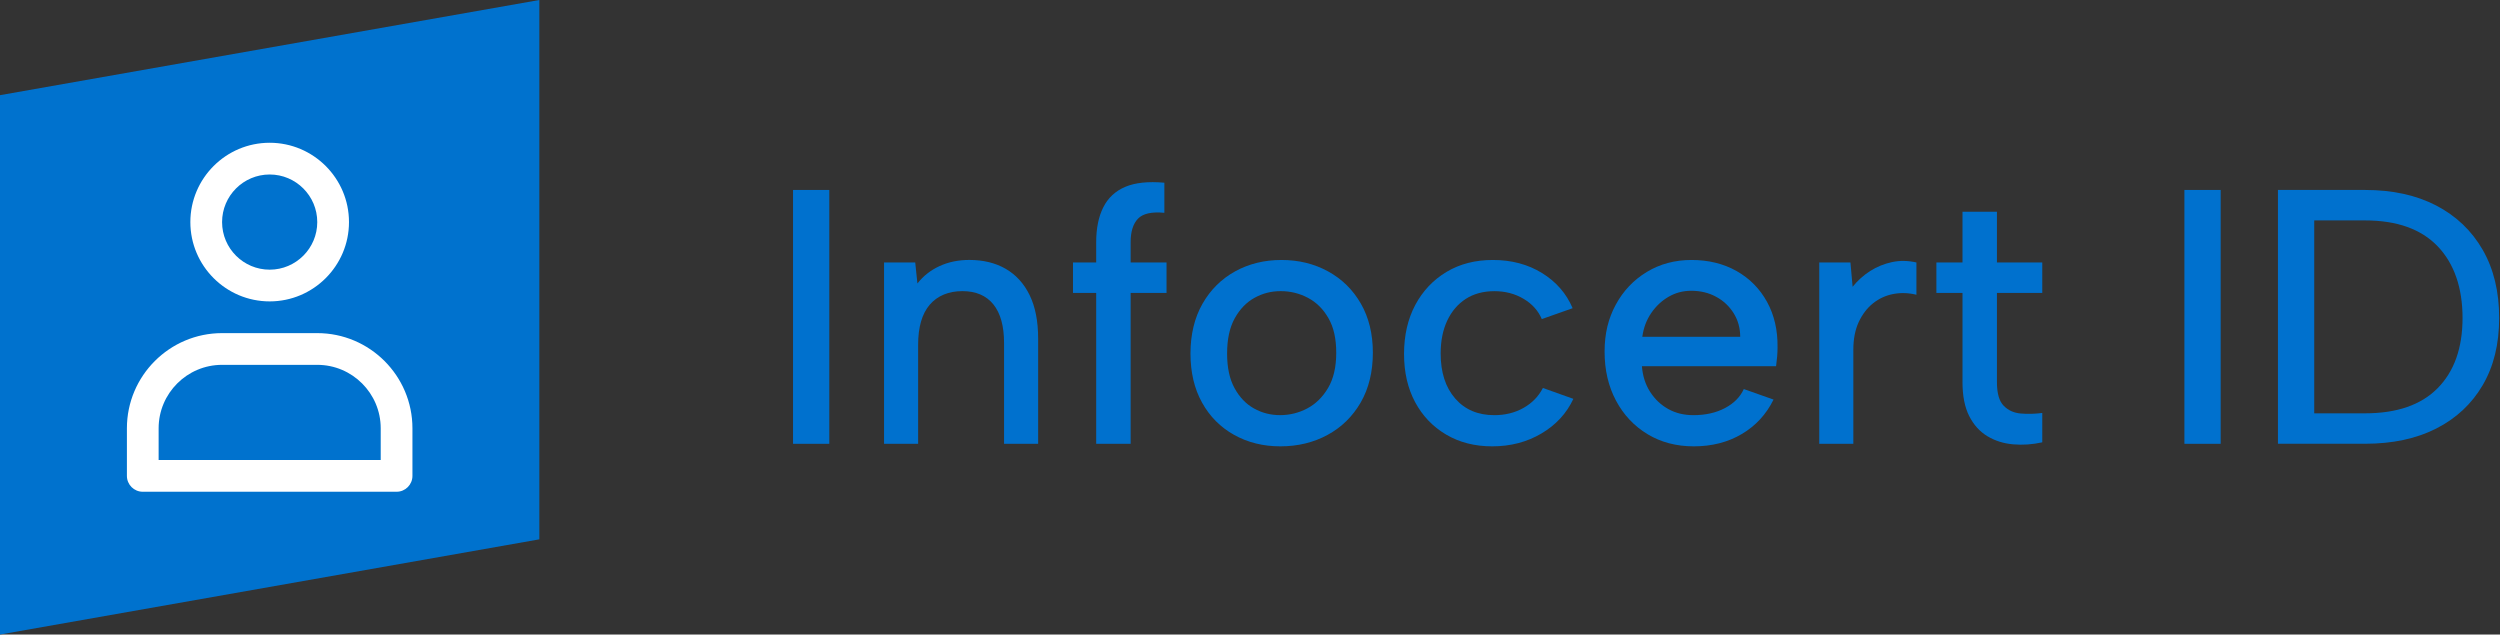
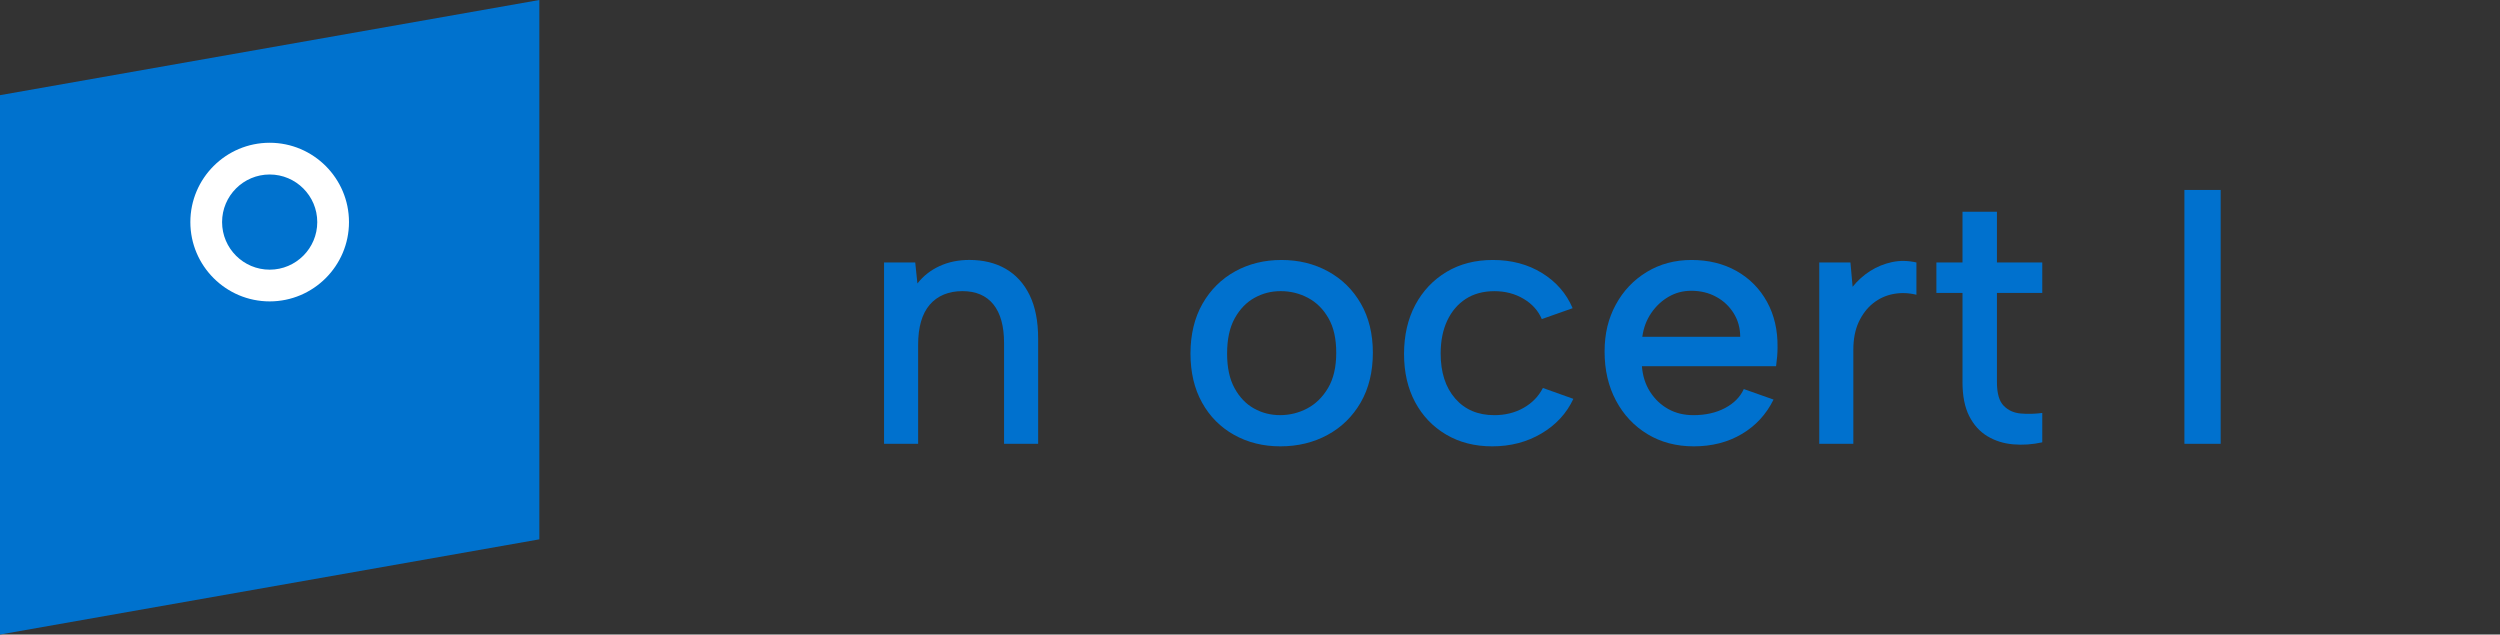
<svg xmlns="http://www.w3.org/2000/svg" id="design" viewBox="0 0 1379 350">
  <rect x="0" y="0" width="1379" height="350" fill="#333333" stroke="none" />
  <defs>
    <style>
      .cls-1 {
        fill: #0072ce;
      }

      .cls-2 {
        fill: #0071ce;
      }

      .cls-3 {
        fill: #fff;
      }
    </style>
  </defs>
  <g>
-     <path class="cls-2" d="M437.44,104.78h20v140.02h-20V104.78Z" />
    <path class="cls-2" d="M487.64,144.78h17.2l1.2,11.6c3.2-4.13,7.27-7.33,12.2-9.6,4.93-2.27,10.4-3.4,16.4-3.4,7.73,0,14.43,1.63,20.1,4.9,5.66,3.27,10.07,8.1,13.2,14.5,3.13,6.4,4.7,14.4,4.7,24v58.01h-18.8v-55.61c0-9.33-1.97-16.43-5.9-21.3-3.94-4.87-9.64-7.3-17.1-7.3s-13.73,2.5-18,7.5c-4.27,5-6.4,12.37-6.4,22.1v54.61h-18.8v-100.01Z" />
-     <path class="cls-2" d="M604.66,133.58c0-7.6,1.3-14,3.9-19.2,2.6-5.2,6.63-8.97,12.1-11.3,5.47-2.33,12.67-3.1,21.6-2.3v16.6c-6.94-.66-11.77.4-14.5,3.2-2.73,2.8-4.1,7.14-4.1,13v11.2h19.8v16.8h-19.8v83.21h-19v-83.21h-12.8v-16.8h12.8v-11.2Z" />
    <path class="cls-2" d="M706.27,246.2c-9.47,0-17.97-2.1-25.5-6.3-7.54-4.2-13.44-10.13-17.7-17.8-4.27-7.67-6.4-16.7-6.4-27.1s2.2-19.67,6.6-27.4c4.4-7.73,10.4-13.7,18-17.9,7.6-4.2,16.13-6.3,25.6-6.3s18.04,2.1,25.7,6.3c7.67,4.2,13.7,10.14,18.1,17.8,4.4,7.67,6.6,16.7,6.6,27.1s-2.23,19.67-6.7,27.4c-4.47,7.74-10.57,13.7-18.3,17.9-7.74,4.2-16.4,6.3-26.01,6.3ZM706.07,228.99c5.33,0,10.33-1.23,15-3.7,4.67-2.47,8.5-6.23,11.5-11.3,3-5.07,4.5-11.53,4.5-19.4s-1.43-14.1-4.3-19.1-6.63-8.73-11.3-11.2c-4.67-2.47-9.67-3.7-15-3.7s-10.04,1.23-14.5,3.7c-4.47,2.47-8.1,6.24-10.9,11.3-2.8,5.07-4.2,11.54-4.2,19.4s1.37,14.1,4.1,19.1,6.3,8.74,10.7,11.2c4.4,2.47,9.2,3.7,14.4,3.7Z" />
    <path class="cls-2" d="M823.08,246.2c-9.6,0-18.07-2.17-25.41-6.5-7.33-4.33-13.03-10.3-17.1-17.9-4.07-7.6-6.1-16.47-6.1-26.6s2.07-19.27,6.2-27c4.13-7.73,9.87-13.8,17.2-18.2,7.33-4.4,15.87-6.6,25.6-6.6,10.27,0,19.3,2.4,27.1,7.2,7.8,4.8,13.44,11.27,16.9,19.4l-17,6c-2-4.67-5.37-8.4-10.1-11.2-4.73-2.8-10.1-4.2-16.1-4.2s-11.4,1.43-15.8,4.3c-4.4,2.87-7.8,6.87-10.2,12-2.4,5.14-3.6,11.17-3.6,18.1,0,10.4,2.67,18.67,8,24.8,5.33,6.14,12.53,9.2,21.6,9.2,6,0,11.37-1.33,16.1-4,4.73-2.67,8.3-6.33,10.7-11l16.8,6c-3.73,8-9.6,14.37-17.6,19.1-8,4.73-17.07,7.1-27.2,7.1Z" />
    <path class="cls-2" d="M934.3,246.2c-9.6,0-18.1-2.23-25.51-6.7-7.4-4.47-13.2-10.63-17.4-18.5-4.2-7.87-6.3-16.87-6.3-27s2.07-18.4,6.2-26,9.83-13.6,17.1-18c7.26-4.4,15.5-6.6,24.7-6.6s17.6,2.03,24.8,6.1c7.2,4.07,12.8,9.74,16.8,17,4,7.27,5.93,15.64,5.8,25.1,0,1.6-.07,3.23-.2,4.9-.13,1.67-.33,3.5-.6,5.5h-74.01c.4,5.34,1.9,10.04,4.5,14.1,2.6,4.07,5.93,7.23,10,9.5,4.06,2.27,8.7,3.4,13.9,3.4,6.67,0,12.47-1.3,17.4-3.9,4.93-2.6,8.4-6.1,10.4-10.5l16.4,5.8c-4,8.14-9.84,14.47-17.5,19-7.67,4.54-16.5,6.8-26.5,6.8ZM959.9,185.79c0-4.8-1.2-9.13-3.6-13-2.4-3.87-5.64-6.9-9.7-9.1s-8.63-3.3-13.7-3.3c-4.53,0-8.7,1.1-12.5,3.3-3.8,2.2-7,5.2-9.6,9-2.6,3.8-4.24,8.17-4.9,13.1h54.01Z" />
    <path class="cls-2" d="M1003.5,144.78h17.2l1.2,13.4c2.8-3.47,6.03-6.37,9.7-8.7,3.67-2.33,7.67-3.97,12-4.9,4.33-.93,8.83-.87,13.5.2v17.8c-4.4-1.07-8.67-1.2-12.8-.4-4.14.8-7.83,2.5-11.1,5.1-3.27,2.6-5.9,6.03-7.9,10.3-2,4.27-3,9.4-3,15.4v51.81h-18.8v-100.01Z" />
    <path class="cls-2" d="M1082.51,144.78v-28h19v28h25v16.8h-25v49.21c0,6.14,1.23,10.47,3.7,13,2.47,2.54,5.6,3.97,9.4,4.3,3.8.33,7.77.23,11.9-.3v16.2c-5.47,1.2-10.84,1.57-16.1,1.1-5.27-.47-10-1.97-14.2-4.5-4.2-2.53-7.53-6.23-10-11.1-2.47-4.87-3.7-11.1-3.7-18.7v-49.21h-14.4v-16.8h14.4Z" />
    <path class="cls-2" d="M1204.92,104.78h20v140.02h-20V104.78Z" />
-     <path class="cls-2" d="M1304.53,104.78c15.2,0,28.31,2.87,39.31,8.6,11,5.74,19.53,13.87,25.6,24.4,6.07,10.54,9.1,23.07,9.1,37.6s-3.04,26.77-9.1,37.1c-6.07,10.34-14.6,18.3-25.6,23.9-11,5.6-24.1,8.4-39.31,8.4h-48.01V104.78h48.01ZM1304.53,227.99c17.6,0,30.97-4.63,40.11-13.9,9.13-9.27,13.7-22.17,13.7-38.71s-4.57-29.97-13.7-39.5c-9.14-9.53-22.5-14.3-40.11-14.3h-28v106.41h28Z" />
  </g>
  <polygon class="cls-1" points="297.5 297.5 0 350 0 52.5 297.5 0 297.5 297.5" />
  <g>
    <path class="cls-3" d="M148.75,166.25c24.12,0,43.75-19.63,43.75-43.75s-19.63-43.75-43.75-43.75-43.75,19.63-43.75,43.75,19.63,43.75,43.75,43.75ZM148.75,96.25c14.47,0,26.25,11.78,26.25,26.25s-11.77,26.25-26.25,26.25-26.25-11.77-26.25-26.25,11.77-26.25,26.25-26.25Z" />
-     <path class="cls-3" d="M175,183.75h-52.5c-28.95,0-52.5,23.55-52.5,52.5v26.25c0,4.83,3.92,8.75,8.75,8.75h140c4.83,0,8.75-3.92,8.75-8.75v-26.25c0-28.95-23.55-52.5-52.5-52.5ZM210,253.75h-122.5v-17.5c0-19.3,15.7-35,35-35h52.5c19.3,0,35,15.7,35,35v17.5Z" />
  </g>
</svg>